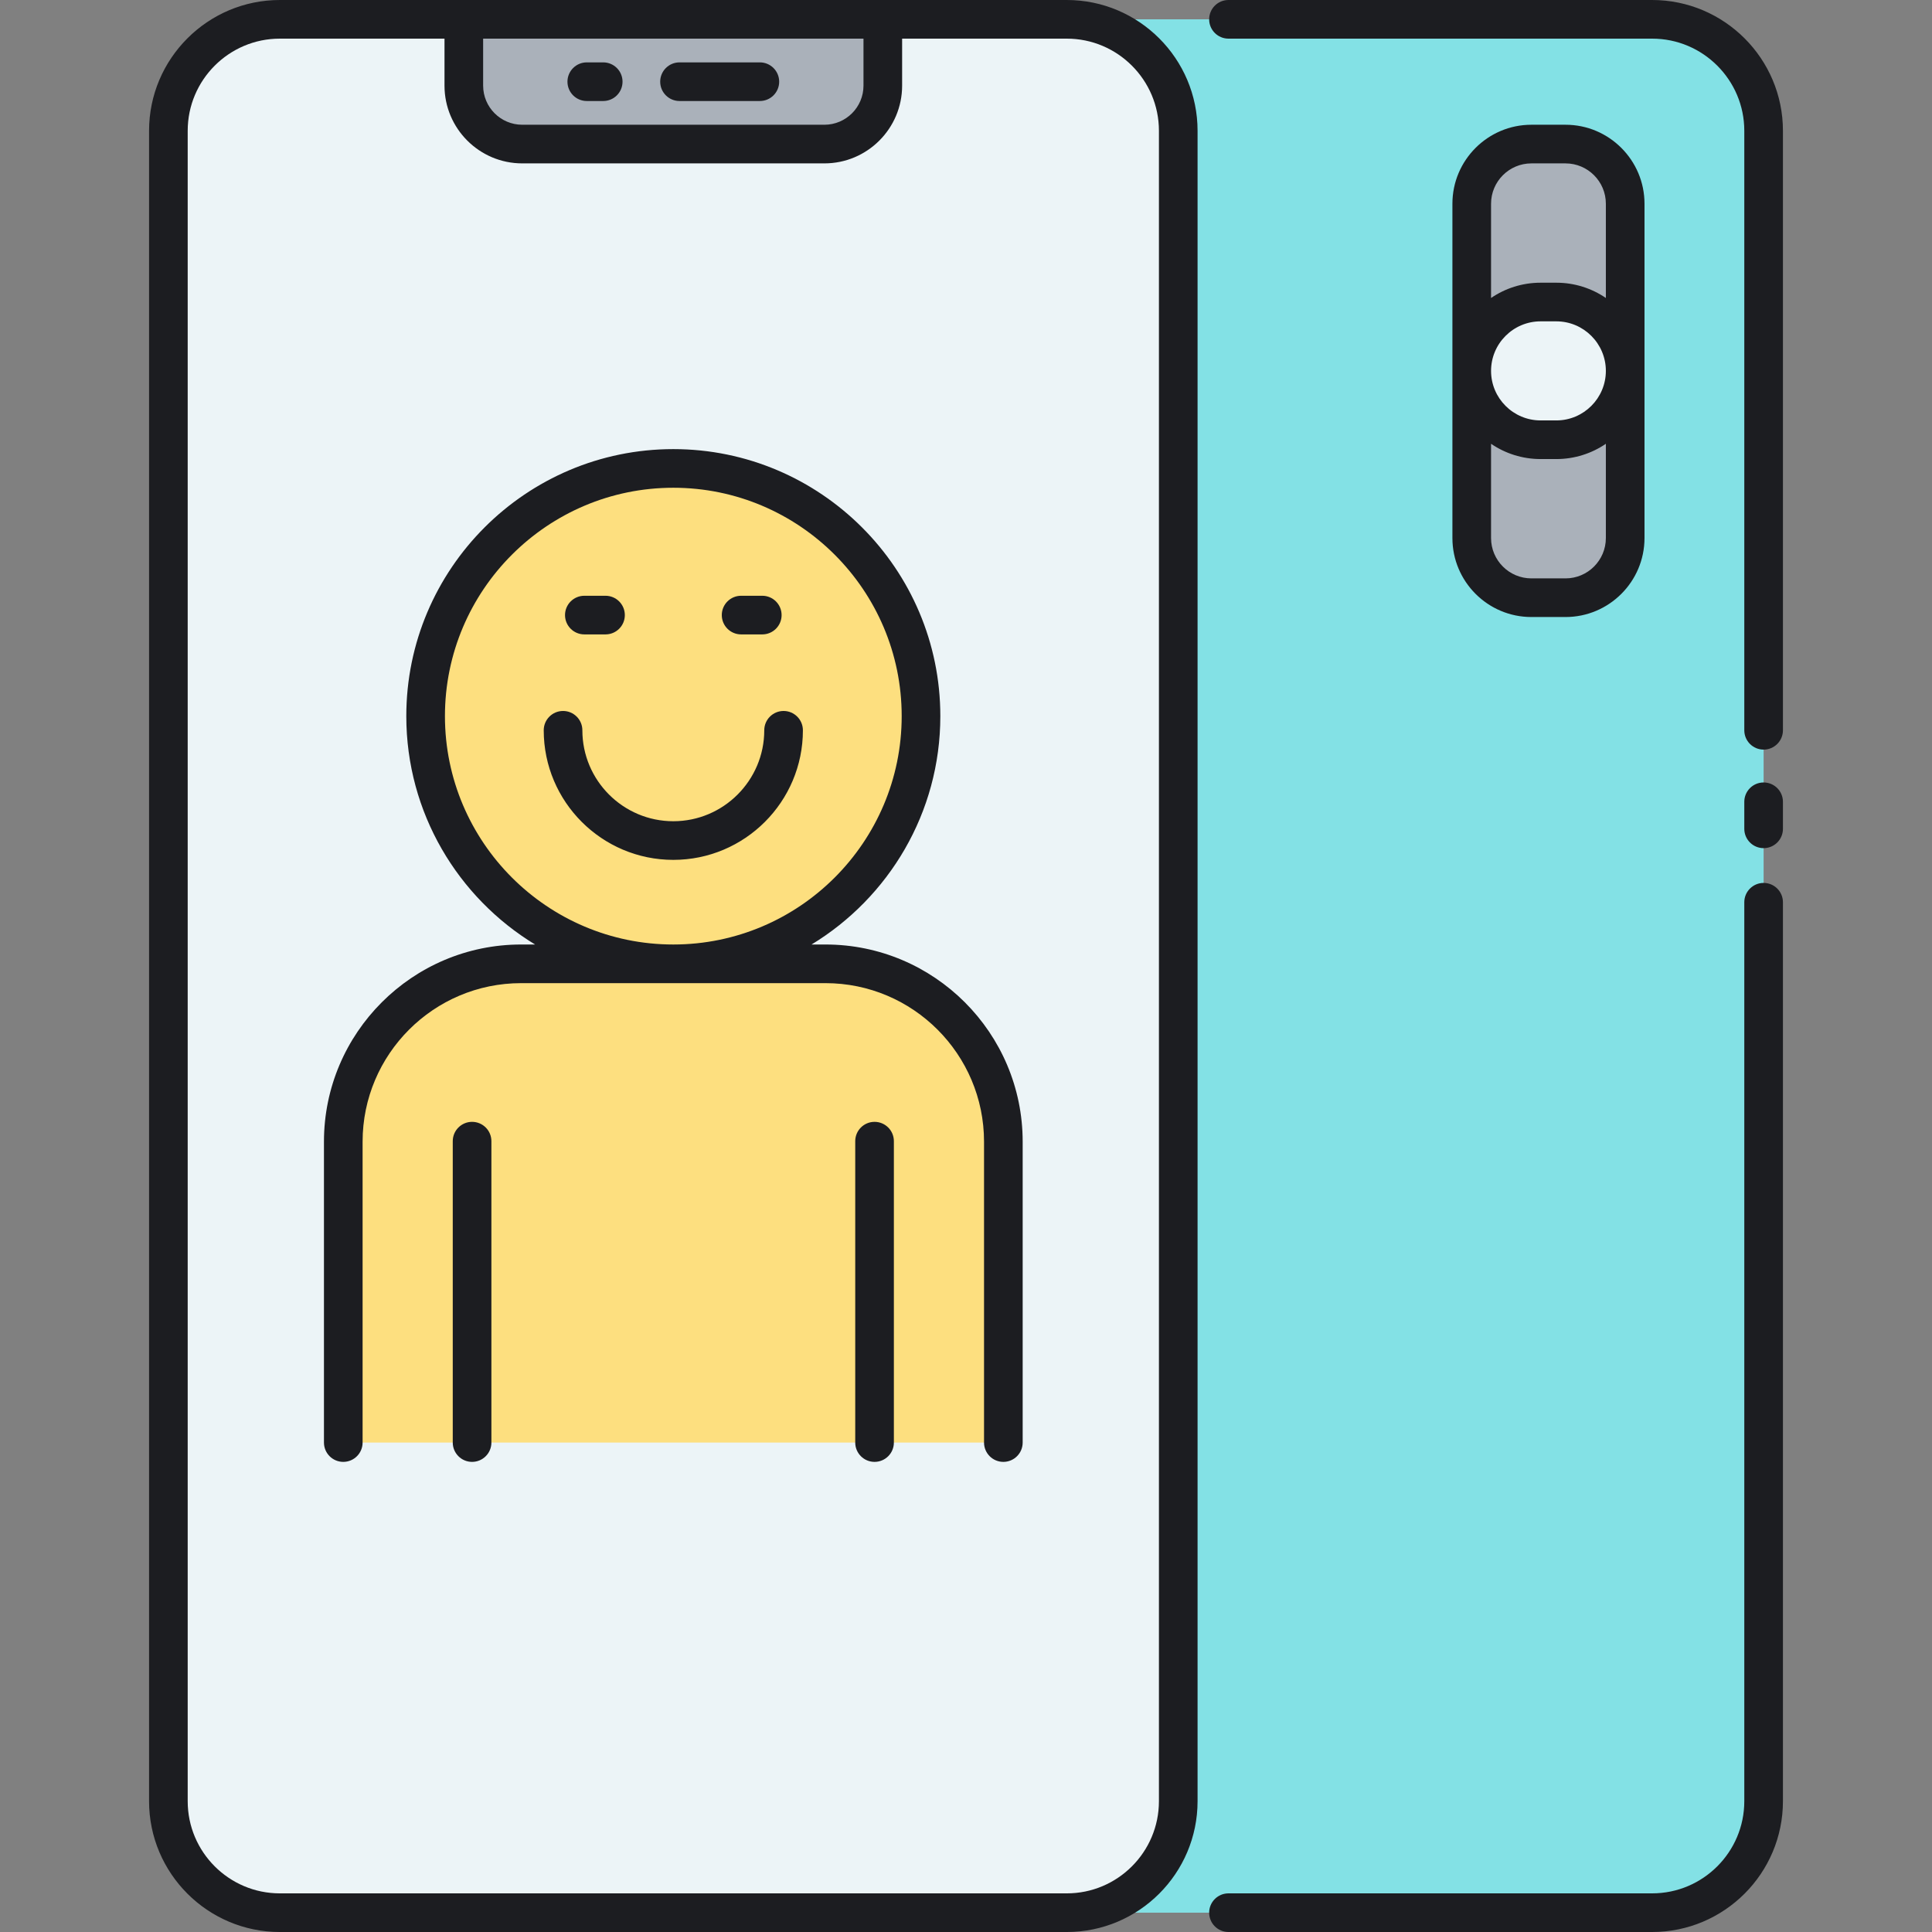
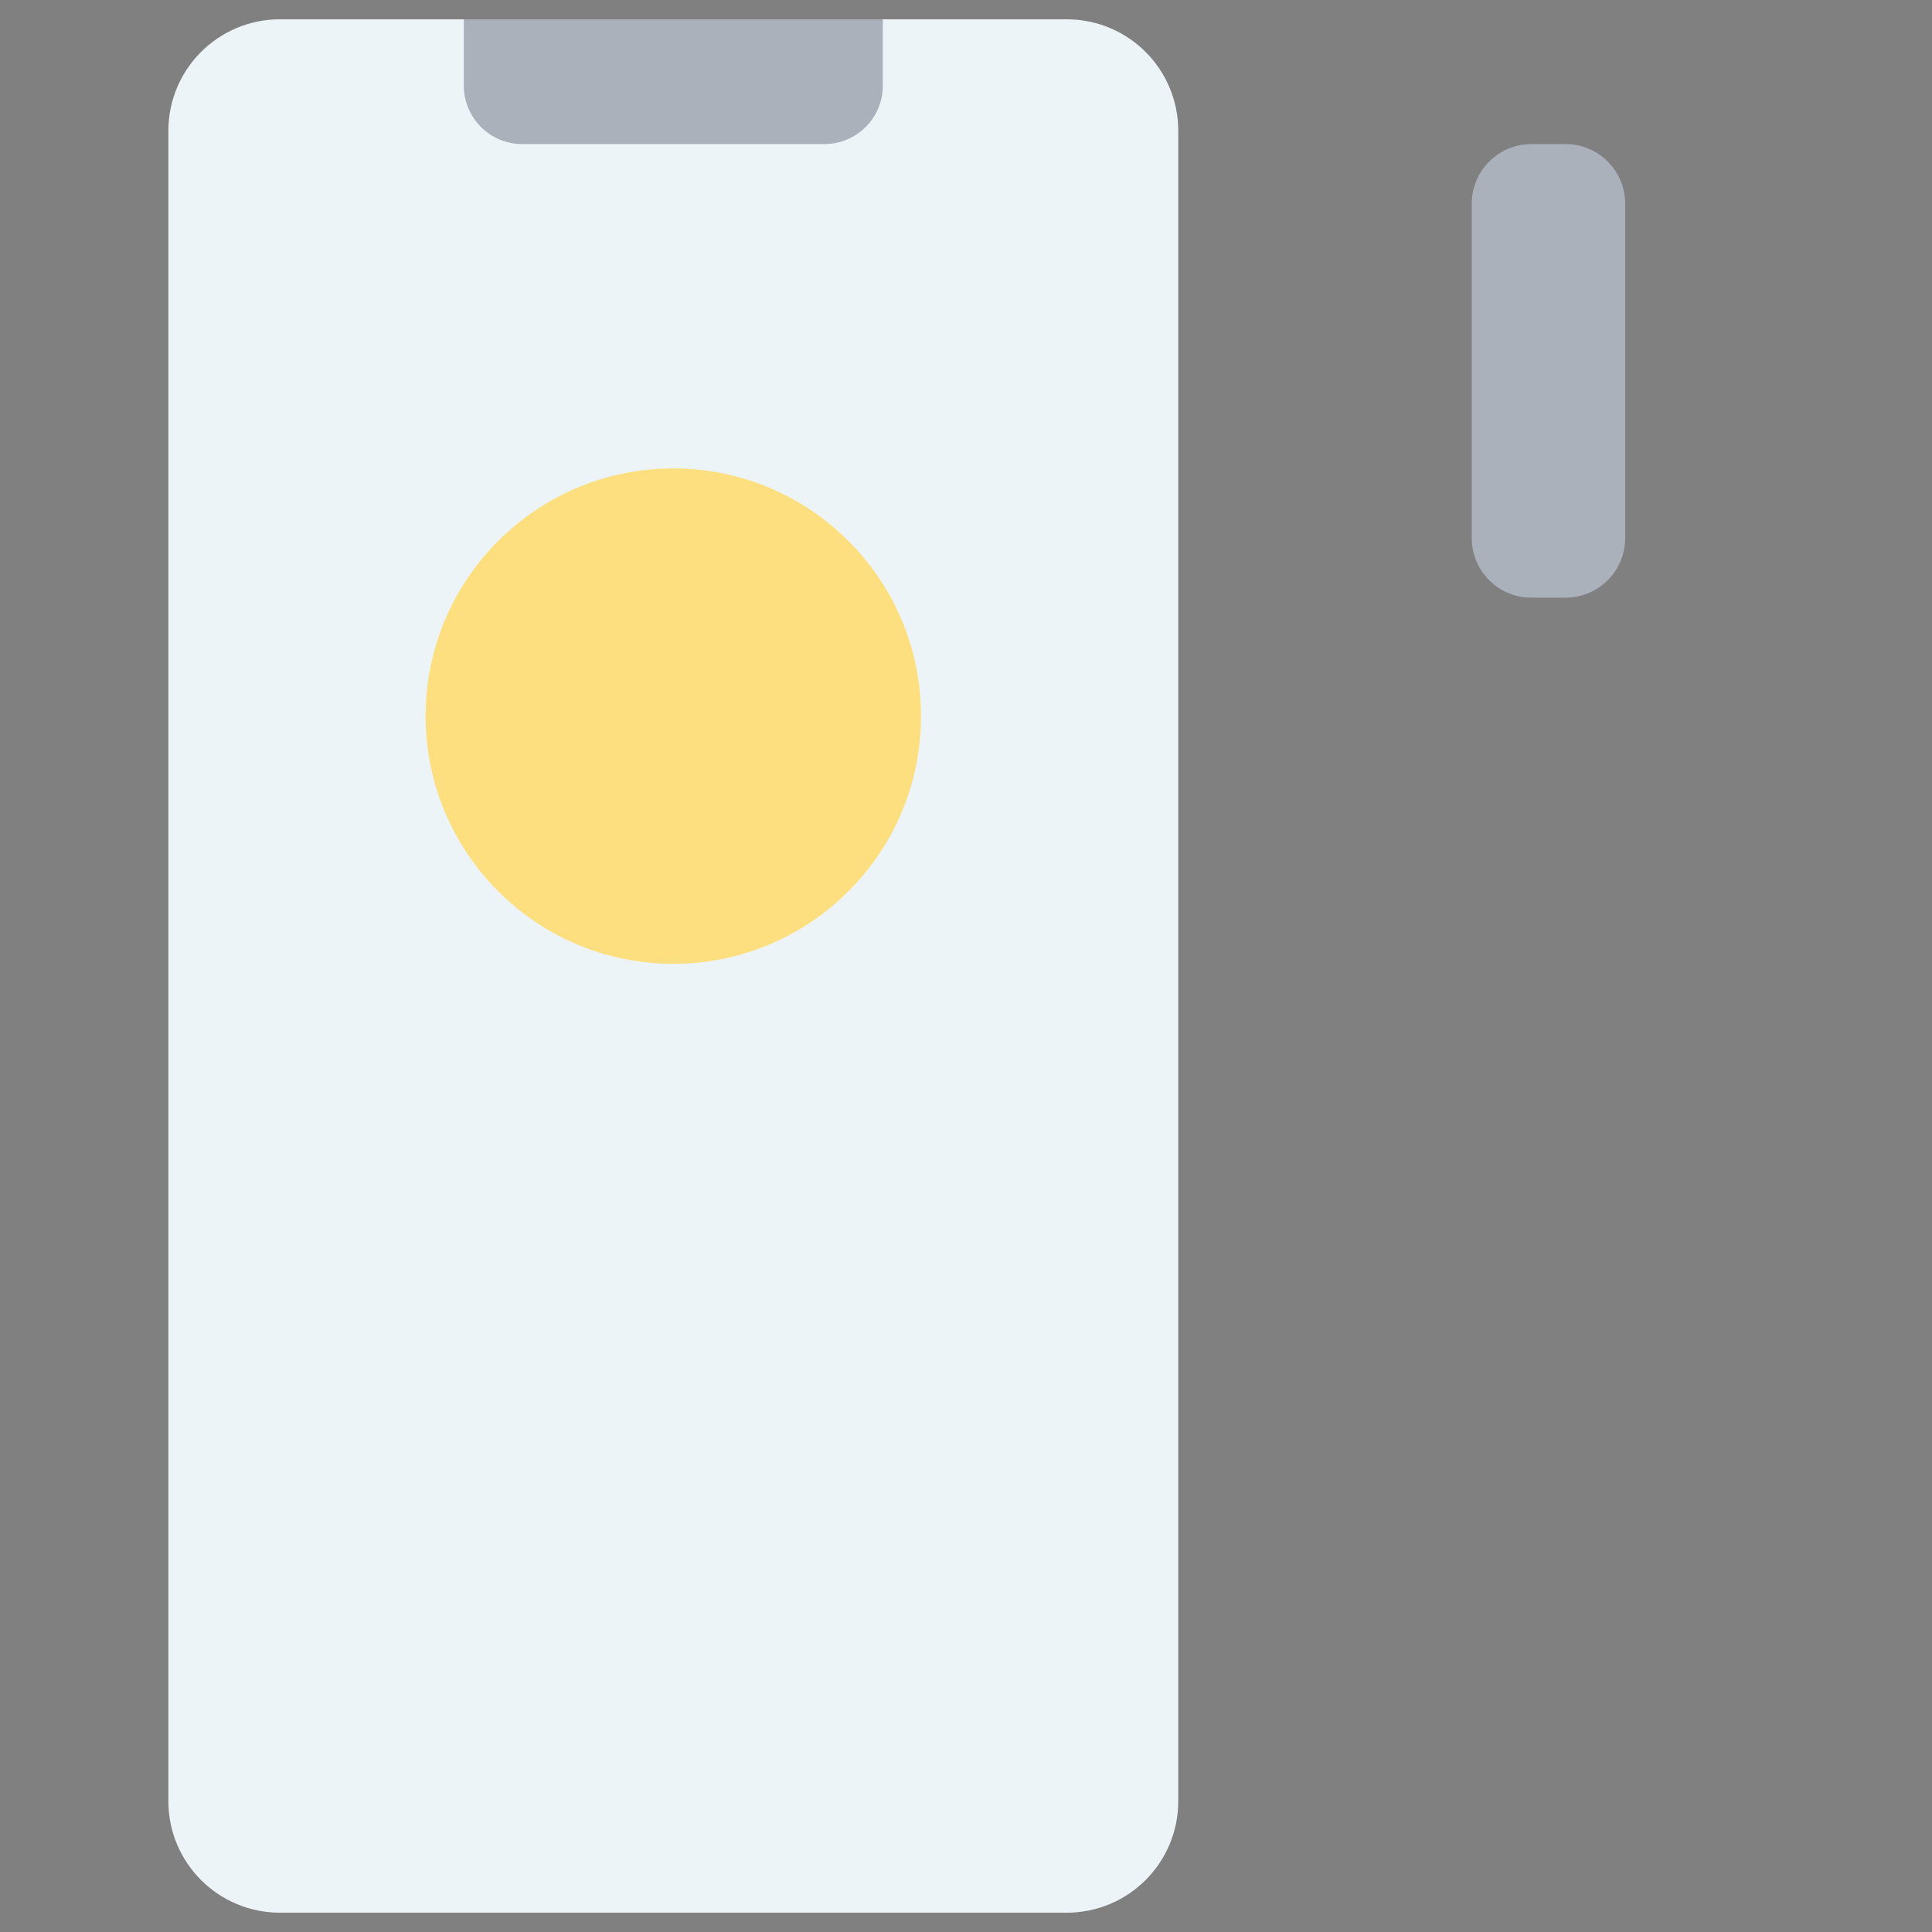
<svg xmlns="http://www.w3.org/2000/svg" id="Layer_1" enable-background="new 0 0 500 500" viewBox="0 0 500 500">
  <rect x="0" y="0" width="500" height="500" fill="#808080" stroke="none" />
  <g>
    <path d="m276.084 495h-203.661c-15.931 0-28.846-12.915-28.846-28.846v-432.308c0-15.931 12.915-28.846 28.846-28.846h203.661c15.931 0 28.846 12.915 28.846 28.846v432.308c0 15.931-12.915 28.846-28.846 28.846z" fill="#ecf4f7" />
  </g>
  <g>
-     <path d="m88.84 373.333v-77.869c0-25.421 20.608-46.029 46.029-46.029h78.769c25.421 0 46.029 20.608 46.029 46.029v77.869" fill="#fddf7f" />
-   </g>
+     </g>
  <g>
-     <path d="m427.577 5h-151.493c15.931 0 28.846 12.915 28.846 28.846v432.308c0 15.931-12.915 28.846-28.846 28.846h151.493c15.931 0 28.846-12.915 28.846-28.846v-432.308c0-15.931-12.915-28.846-28.846-28.846z" fill="#83e1e5" />
-   </g>
+     </g>
  <g>
    <path d="m405.158 154.685h-8.835c-8.526 0-15.438-6.912-15.438-15.438v-86.525c0-8.526 6.912-15.438 15.438-15.438h8.835c8.526 0 15.438 6.912 15.438 15.438v86.524c0 8.527-6.912 15.439-15.438 15.439z" fill="#aab1ba" />
  </g>
  <g>
-     <path d="m402.776 113.805h-4.072c-9.842 0-17.82-7.978-17.82-17.82 0-9.842 7.978-17.82 17.82-17.82h4.072c9.842 0 17.82 7.978 17.82 17.82 0 9.841-7.978 17.82-17.82 17.82z" fill="#ecf4f7" />
-   </g>
+     </g>
  <g>
    <circle cx="174.253" cy="185.333" fill="#fddf7f" r="64.103" />
  </g>
  <g>
    <path d="m213.352 37.284h-78.197c-8.35 0-15.118-6.769-15.118-15.118v-17.166h108.433v17.166c0 8.349-6.768 15.118-15.118 15.118z" fill="#aab1ba" />
  </g>
-   <path d="m207.79 188.998c0 18.492-15.044 33.536-33.537 33.536s-33.537-15.044-33.537-33.536c0-2.762 2.239-5 5-5s5 2.238 5 5c0 12.978 10.559 23.536 23.537 23.536s23.537-10.559 23.537-23.536c0-2.762 2.239-5 5-5s5 2.238 5 5zm-56.563-24.815h5.48c2.761 0 5-2.238 5-5s-2.239-5-5-5h-5.48c-2.761 0-5 2.238-5 5s2.239 5 5 5zm40.572 0h5.48c2.761 0 5-2.238 5-5s-2.239-5-5-5h-5.48c-2.761 0-5 2.238-5 5s2.239 5 5 5zm118.131-130.337v432.309c0 18.662-15.184 33.846-33.846 33.846h-203.661c-18.663 0-33.846-15.184-33.846-33.846v-432.309c0-18.662 15.183-33.846 33.846-33.846h47.614 108.433 47.614c18.662 0 33.846 15.184 33.846 33.846zm-184.893-11.68c0 5.579 4.539 10.118 10.118 10.118h78.197c5.579 0 10.118-4.539 10.118-10.118v-12.166h-98.434v12.166zm174.893 11.68c0-13.149-10.698-23.846-23.846-23.846h-42.614v12.166c0 11.093-9.025 20.118-20.118 20.118h-78.197c-11.093 0-20.118-9.025-20.118-20.118v-12.166h-42.614c-13.149 0-23.846 10.697-23.846 23.846v432.309c0 13.148 10.697 23.846 23.846 23.846h203.661c13.148 0 23.846-10.697 23.846-23.846zm127.647-33.846h-109.647c-2.762 0-5 2.238-5 5s2.238 5 5 5h109.647c13.148 0 23.846 10.697 23.846 23.846v155.152c0 2.762 2.238 5 5 5s5-2.238 5-5v-155.152c0-18.662-15.184-33.846-33.846-33.846zm28.846 202.5c-2.762 0-5 2.238-5 5v7c0 2.762 2.238 5 5 5s5-2.238 5-5v-7c0-2.762-2.238-5-5-5zm0 26c-2.762 0-5 2.238-5 5v232.653c0 13.149-10.697 23.847-23.846 23.847h-109.647c-2.762 0-5 2.238-5 5s2.238 5 5 5h109.647c18.662 0 33.846-15.184 33.846-33.847v-232.653c0-2.762-2.238-5-5-5zm-60.101-68.815c-11.27 0-20.438-9.168-20.438-20.438v-86.524c0-11.27 9.169-20.438 20.438-20.438h8.835c11.27 0 20.438 9.169 20.438 20.438v86.524c0 11.27-9.169 20.438-20.438 20.438zm-10.438-82.568c3.657-2.493 8.071-3.953 12.82-3.953h4.071c4.749 0 9.164 1.46 12.82 3.953v-24.394c0-5.756-4.683-10.438-10.438-10.438h-8.835c-5.756 0-10.438 4.683-10.438 10.438zm0 18.867c0 7.069 5.751 12.82 12.82 12.82h4.071c7.069 0 12.82-5.751 12.82-12.82s-5.751-12.82-12.82-12.82h-4.071c-7.069 0-12.82 5.751-12.82 12.82zm10.438 53.701h8.835c5.756 0 10.438-4.683 10.438-10.438v-24.395c-3.657 2.493-8.071 3.953-12.82 3.953h-4.071c-4.749 0-9.164-1.46-12.82-3.953v24.395c0 5.755 4.682 10.438 10.438 10.438zm-131.655 145.78v77.868c0 2.762-2.238 5-5 5s-5-2.238-5-5v-77.868c0-22.623-18.405-41.028-41.029-41.028h-78.77c-22.623 0-41.028 18.405-41.028 41.028v77.868c0 2.762-2.239 5-5 5s-5-2.238-5-5v-77.868c0-28.137 22.891-51.028 51.028-51.028h3.612c-19.965-12.129-33.33-34.085-33.33-59.104 0-38.104 30.999-69.103 69.103-69.103s69.103 30.999 69.103 69.103c0 25.019-13.365 46.974-33.33 59.104h3.612c28.137 0 51.029 22.891 51.029 51.028zm-90.414-51.028c32.589 0 59.103-26.514 59.103-59.104 0-32.589-26.513-59.103-59.103-59.103s-59.103 26.514-59.103 59.103c.001 32.59 26.514 59.104 59.103 59.104zm-52.08 45.896c-2.761 0-5 2.238-5 5v78c0 2.762 2.239 5 5 5s5-2.238 5-5v-78c0-2.762-2.238-5-5-5zm104.16 0c-2.761 0-5 2.238-5 5v78c0 2.762 2.239 5 5 5s5-2.238 5-5v-78c0-2.762-2.238-5-5-5zm-74.476-264.191h4.253c2.761 0 5-2.238 5-5s-2.239-5-5-5h-4.253c-2.761 0-5 2.238-5 5s2.239 5 5 5zm24 0h20.792c2.761 0 5-2.238 5-5s-2.239-5-5-5h-20.792c-2.761 0-5 2.238-5 5s2.239 5 5 5z" fill="#1c1d21" />
</svg>